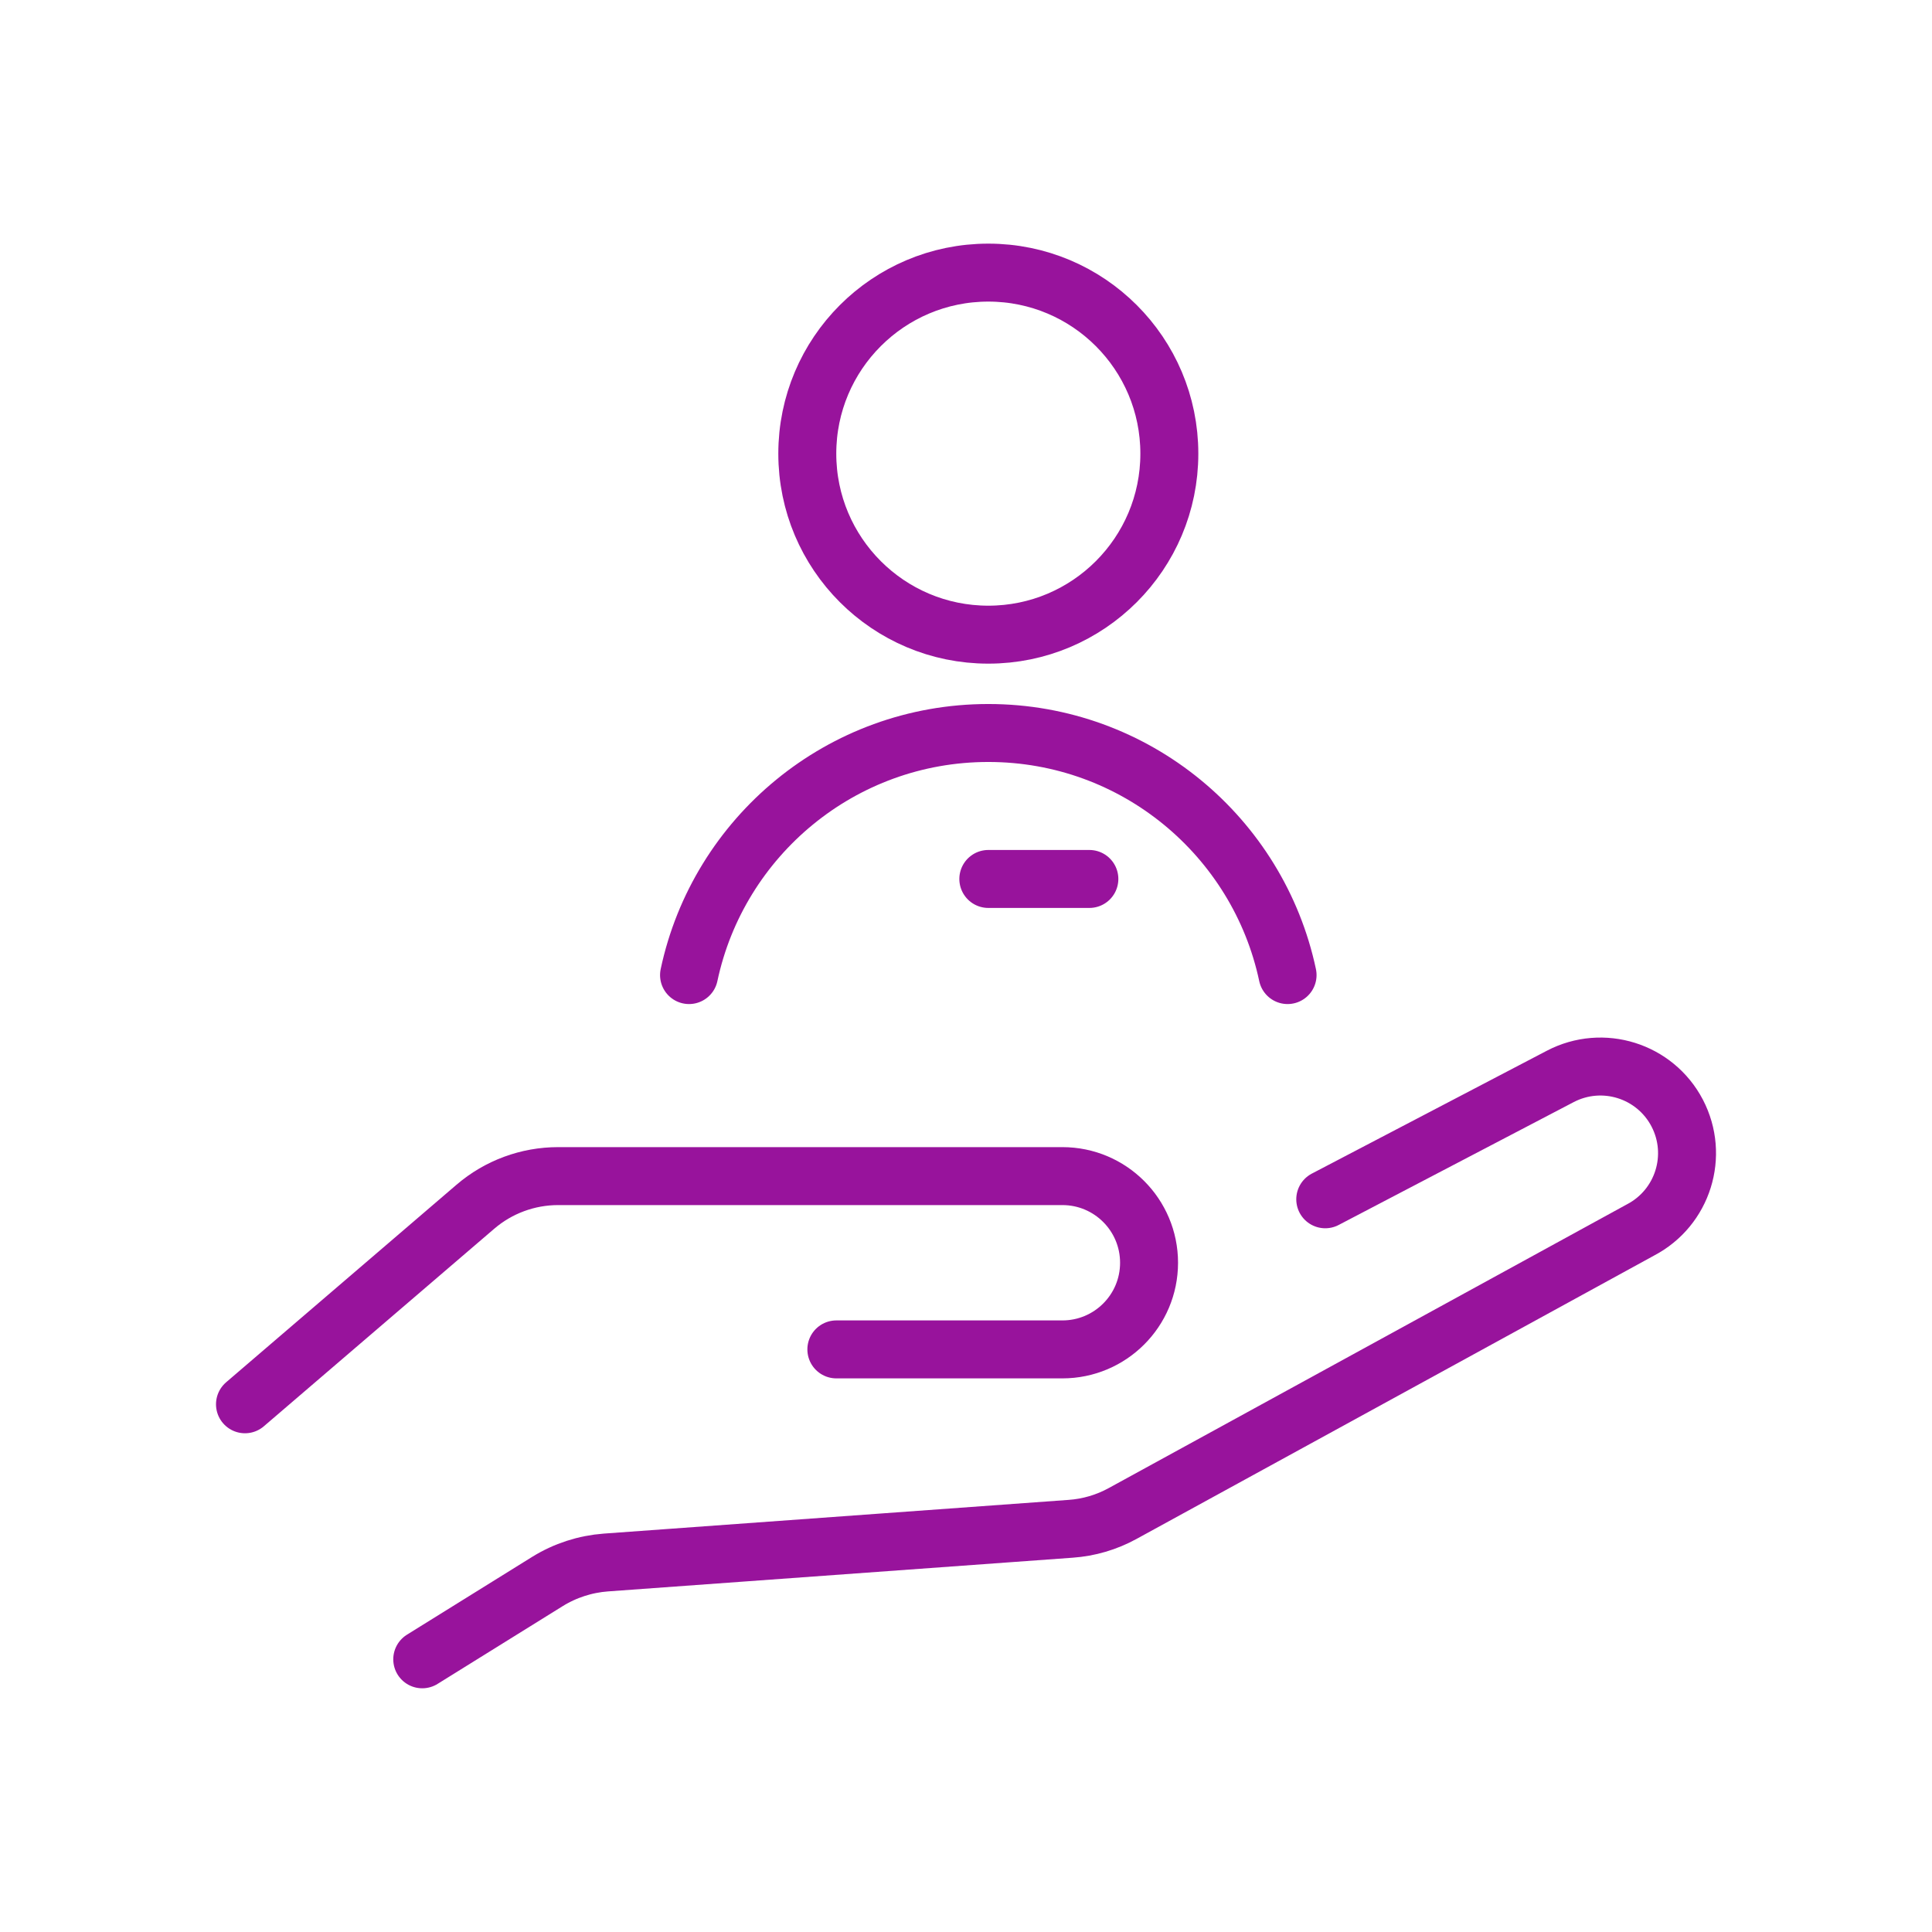
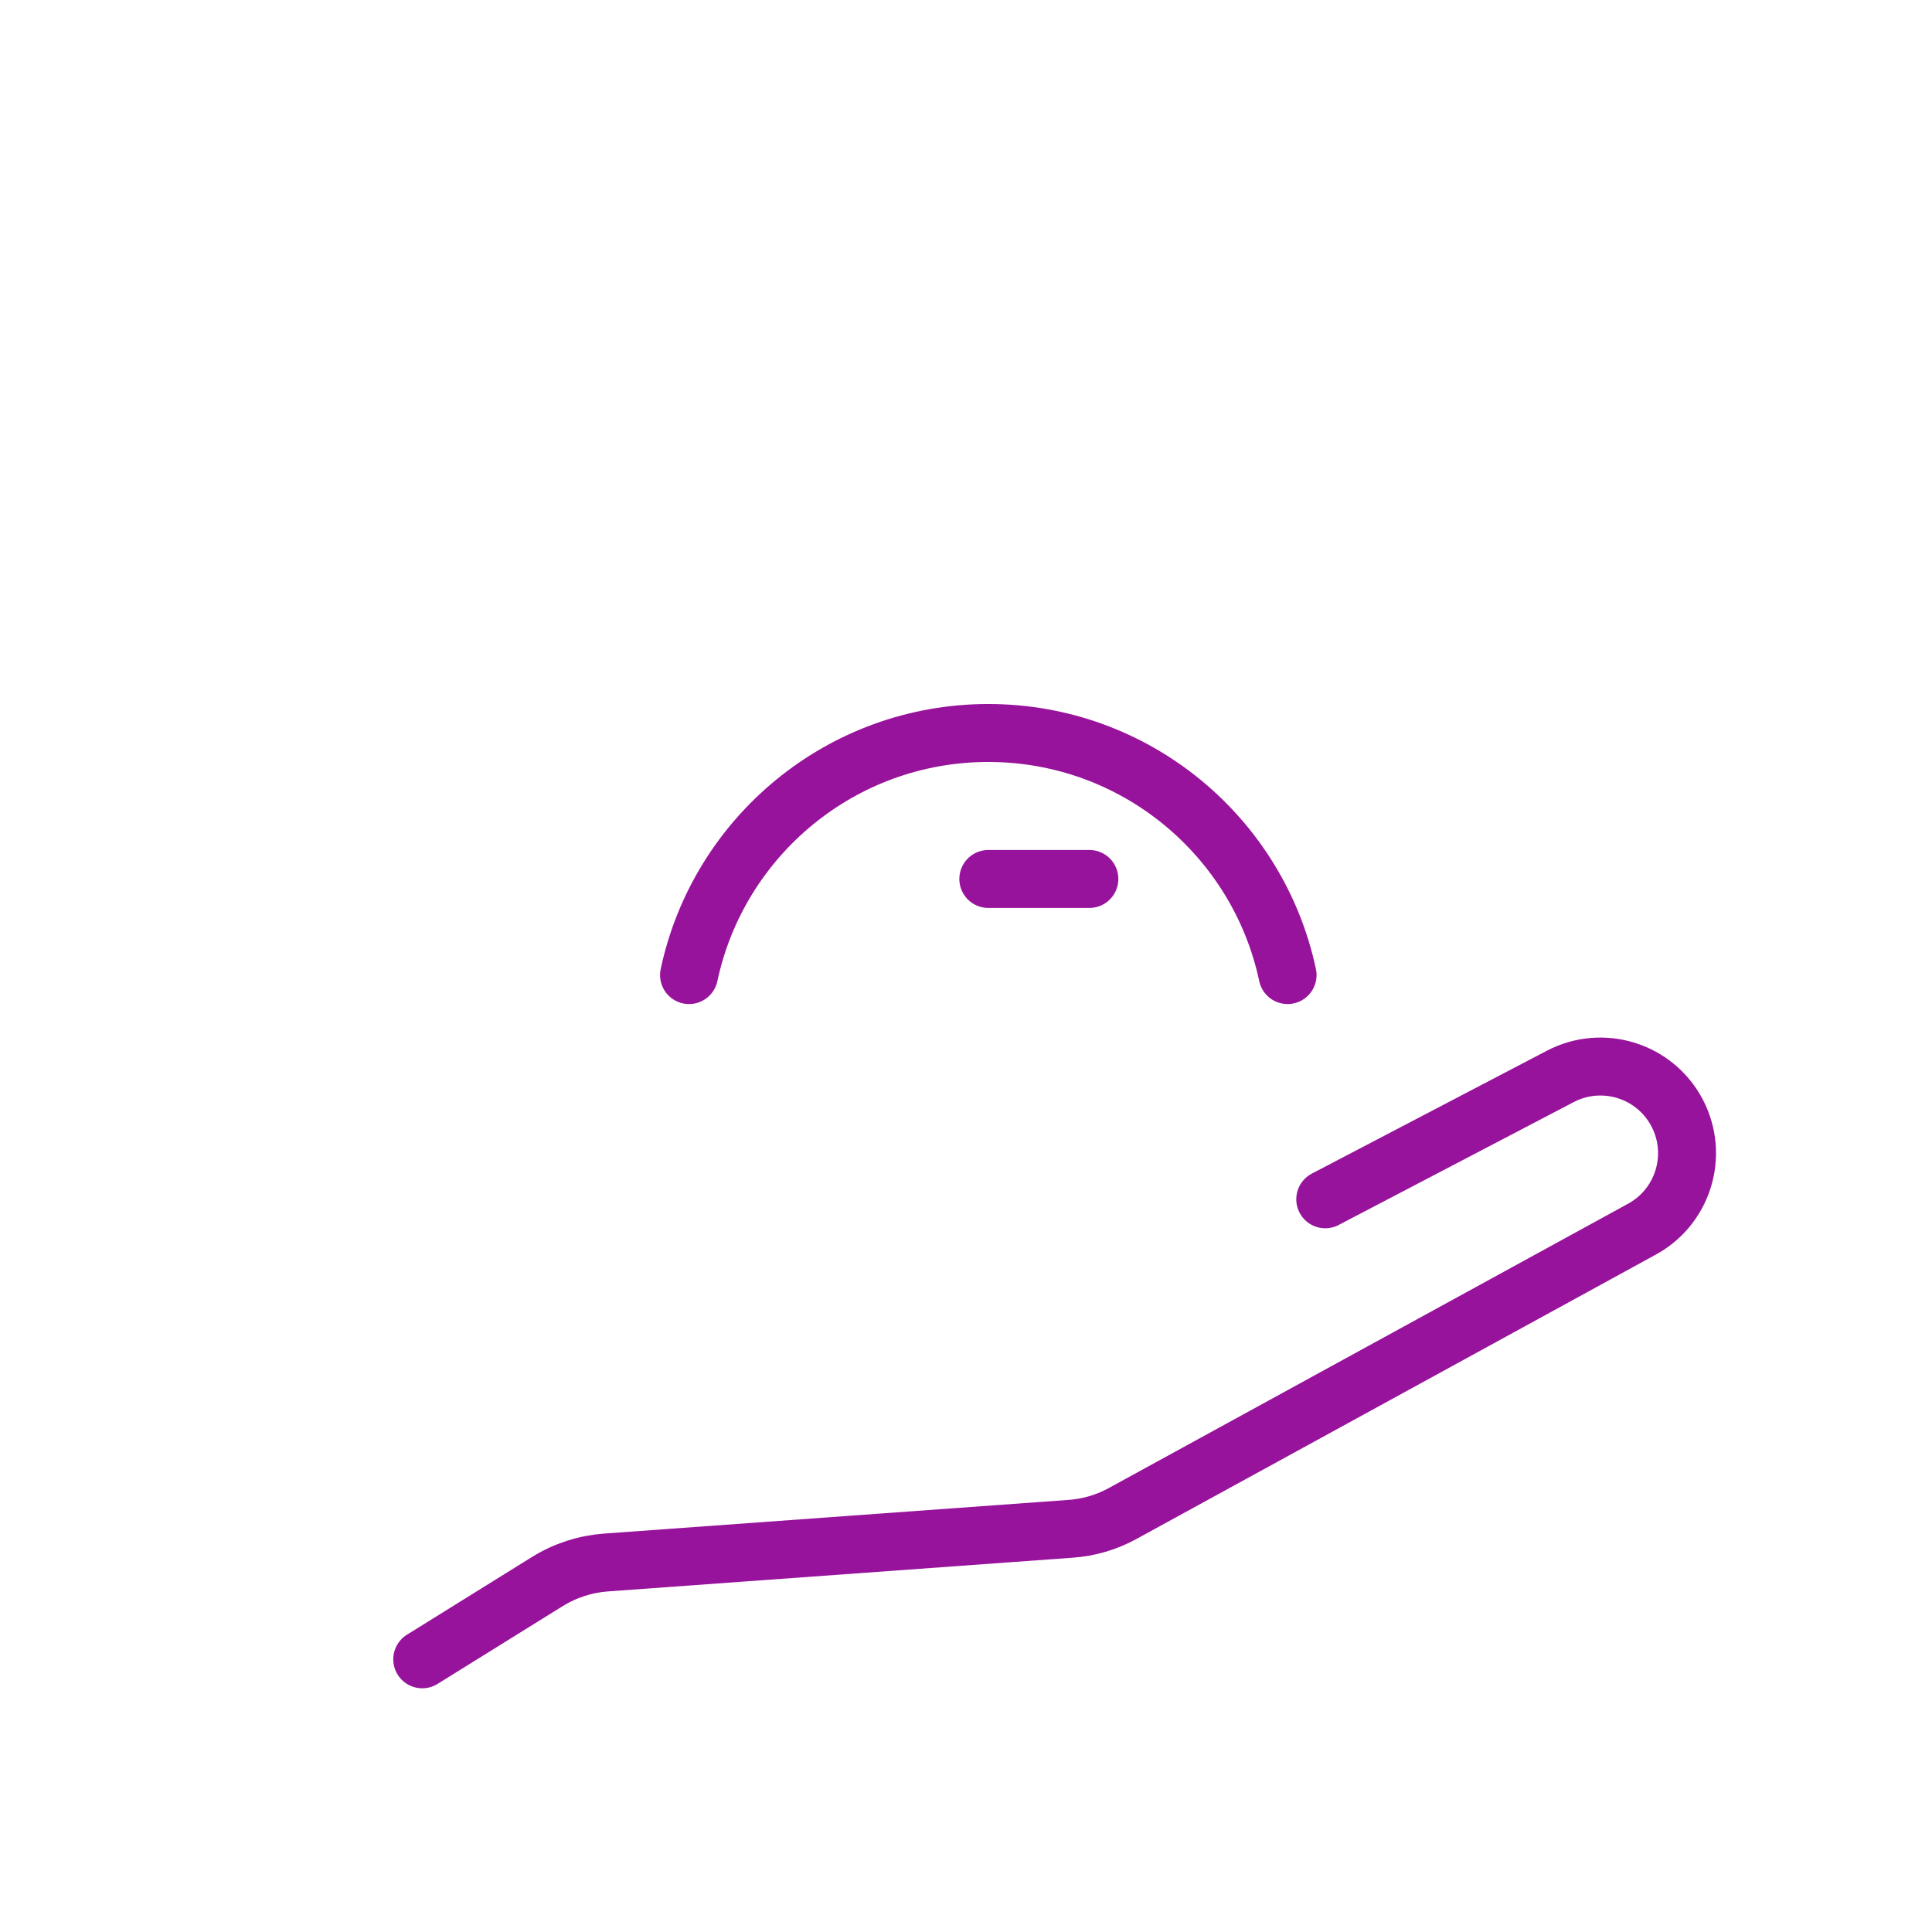
<svg xmlns="http://www.w3.org/2000/svg" width="76" height="76" xml:space="preserve" overflow="hidden">
  <g transform="translate(-676 -313)">
-     <path d="M708.9 366.082 717.792 366.082C719.673 366.082 721.201 364.558 721.201 362.674L721.201 362.674C721.201 360.793 719.677 359.265 717.792 359.265L697.956 359.265C696.763 359.265 695.608 359.691 694.7 360.47L685.637 368.241" stroke="#98139C" stroke-width="2.28" stroke-linecap="round" stroke-linejoin="round" fill="none" />
    <path d="M728.132 360.177 737.378 355.343C739.046 354.473 741.102 355.115 741.976 356.784L741.976 356.784C742.846 358.452 742.204 360.508 740.535 361.382L720.16 372.538C719.529 372.884 718.834 373.089 718.115 373.139L699.834 374.465C699.02 374.526 698.234 374.78 697.538 375.21L692.61 378.273" stroke="#98139C" stroke-width="2.28" stroke-linecap="round" stroke-linejoin="round" fill="none" />
-     <path d="M721.999 330.845C721.999 334.778 718.811 337.966 714.878 337.966 710.945 337.966 707.757 334.778 707.757 330.845 707.757 326.912 710.945 323.724 714.878 323.724 718.811 323.724 721.999 326.912 721.999 330.845Z" stroke="#98139C" stroke-width="2.28" stroke-linecap="round" stroke-linejoin="round" fill="none" />
    <path d="M726.65 351.357C725.495 345.916 720.665 341.834 714.878 341.834 709.09 341.834 704.261 345.916 703.105 351.357" stroke="#98139C" stroke-width="2.28" stroke-linecap="round" stroke-linejoin="round" fill="none" />
    <path d="M714.878 347.576 718.853 347.576" stroke="#98139C" stroke-width="2.28" stroke-linecap="round" stroke-linejoin="round" fill="none" />
  </g>
</svg>